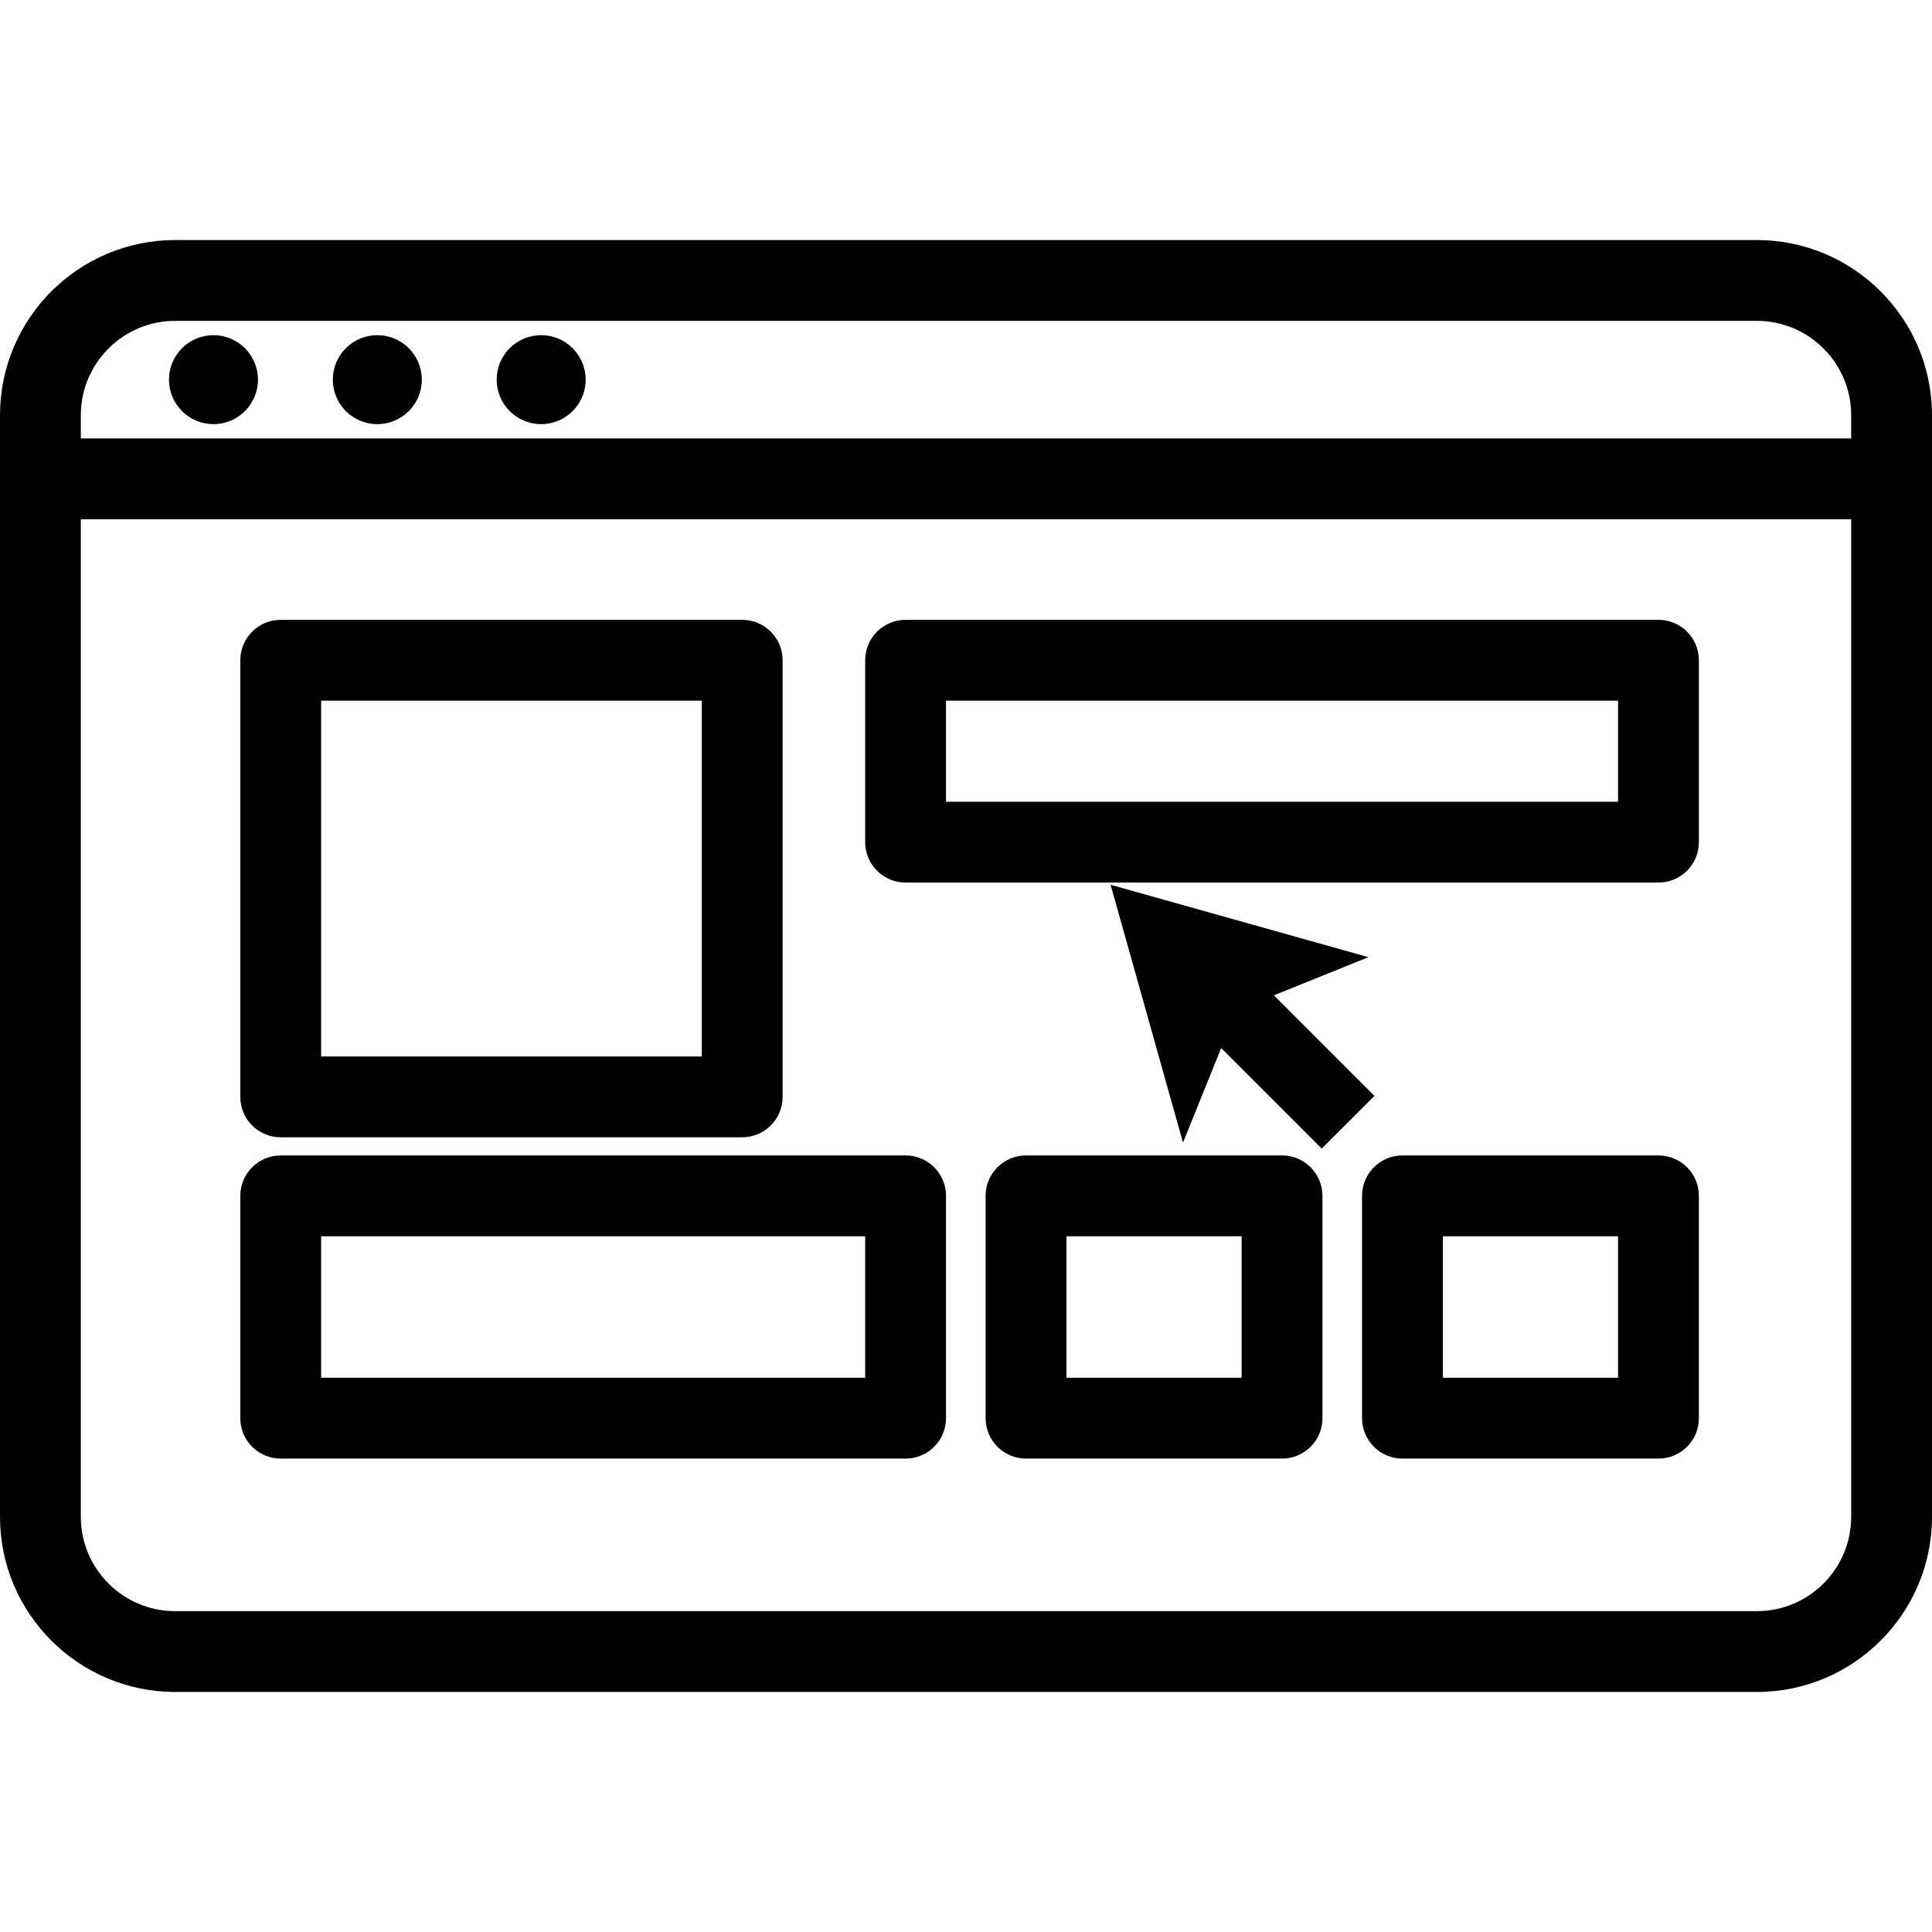
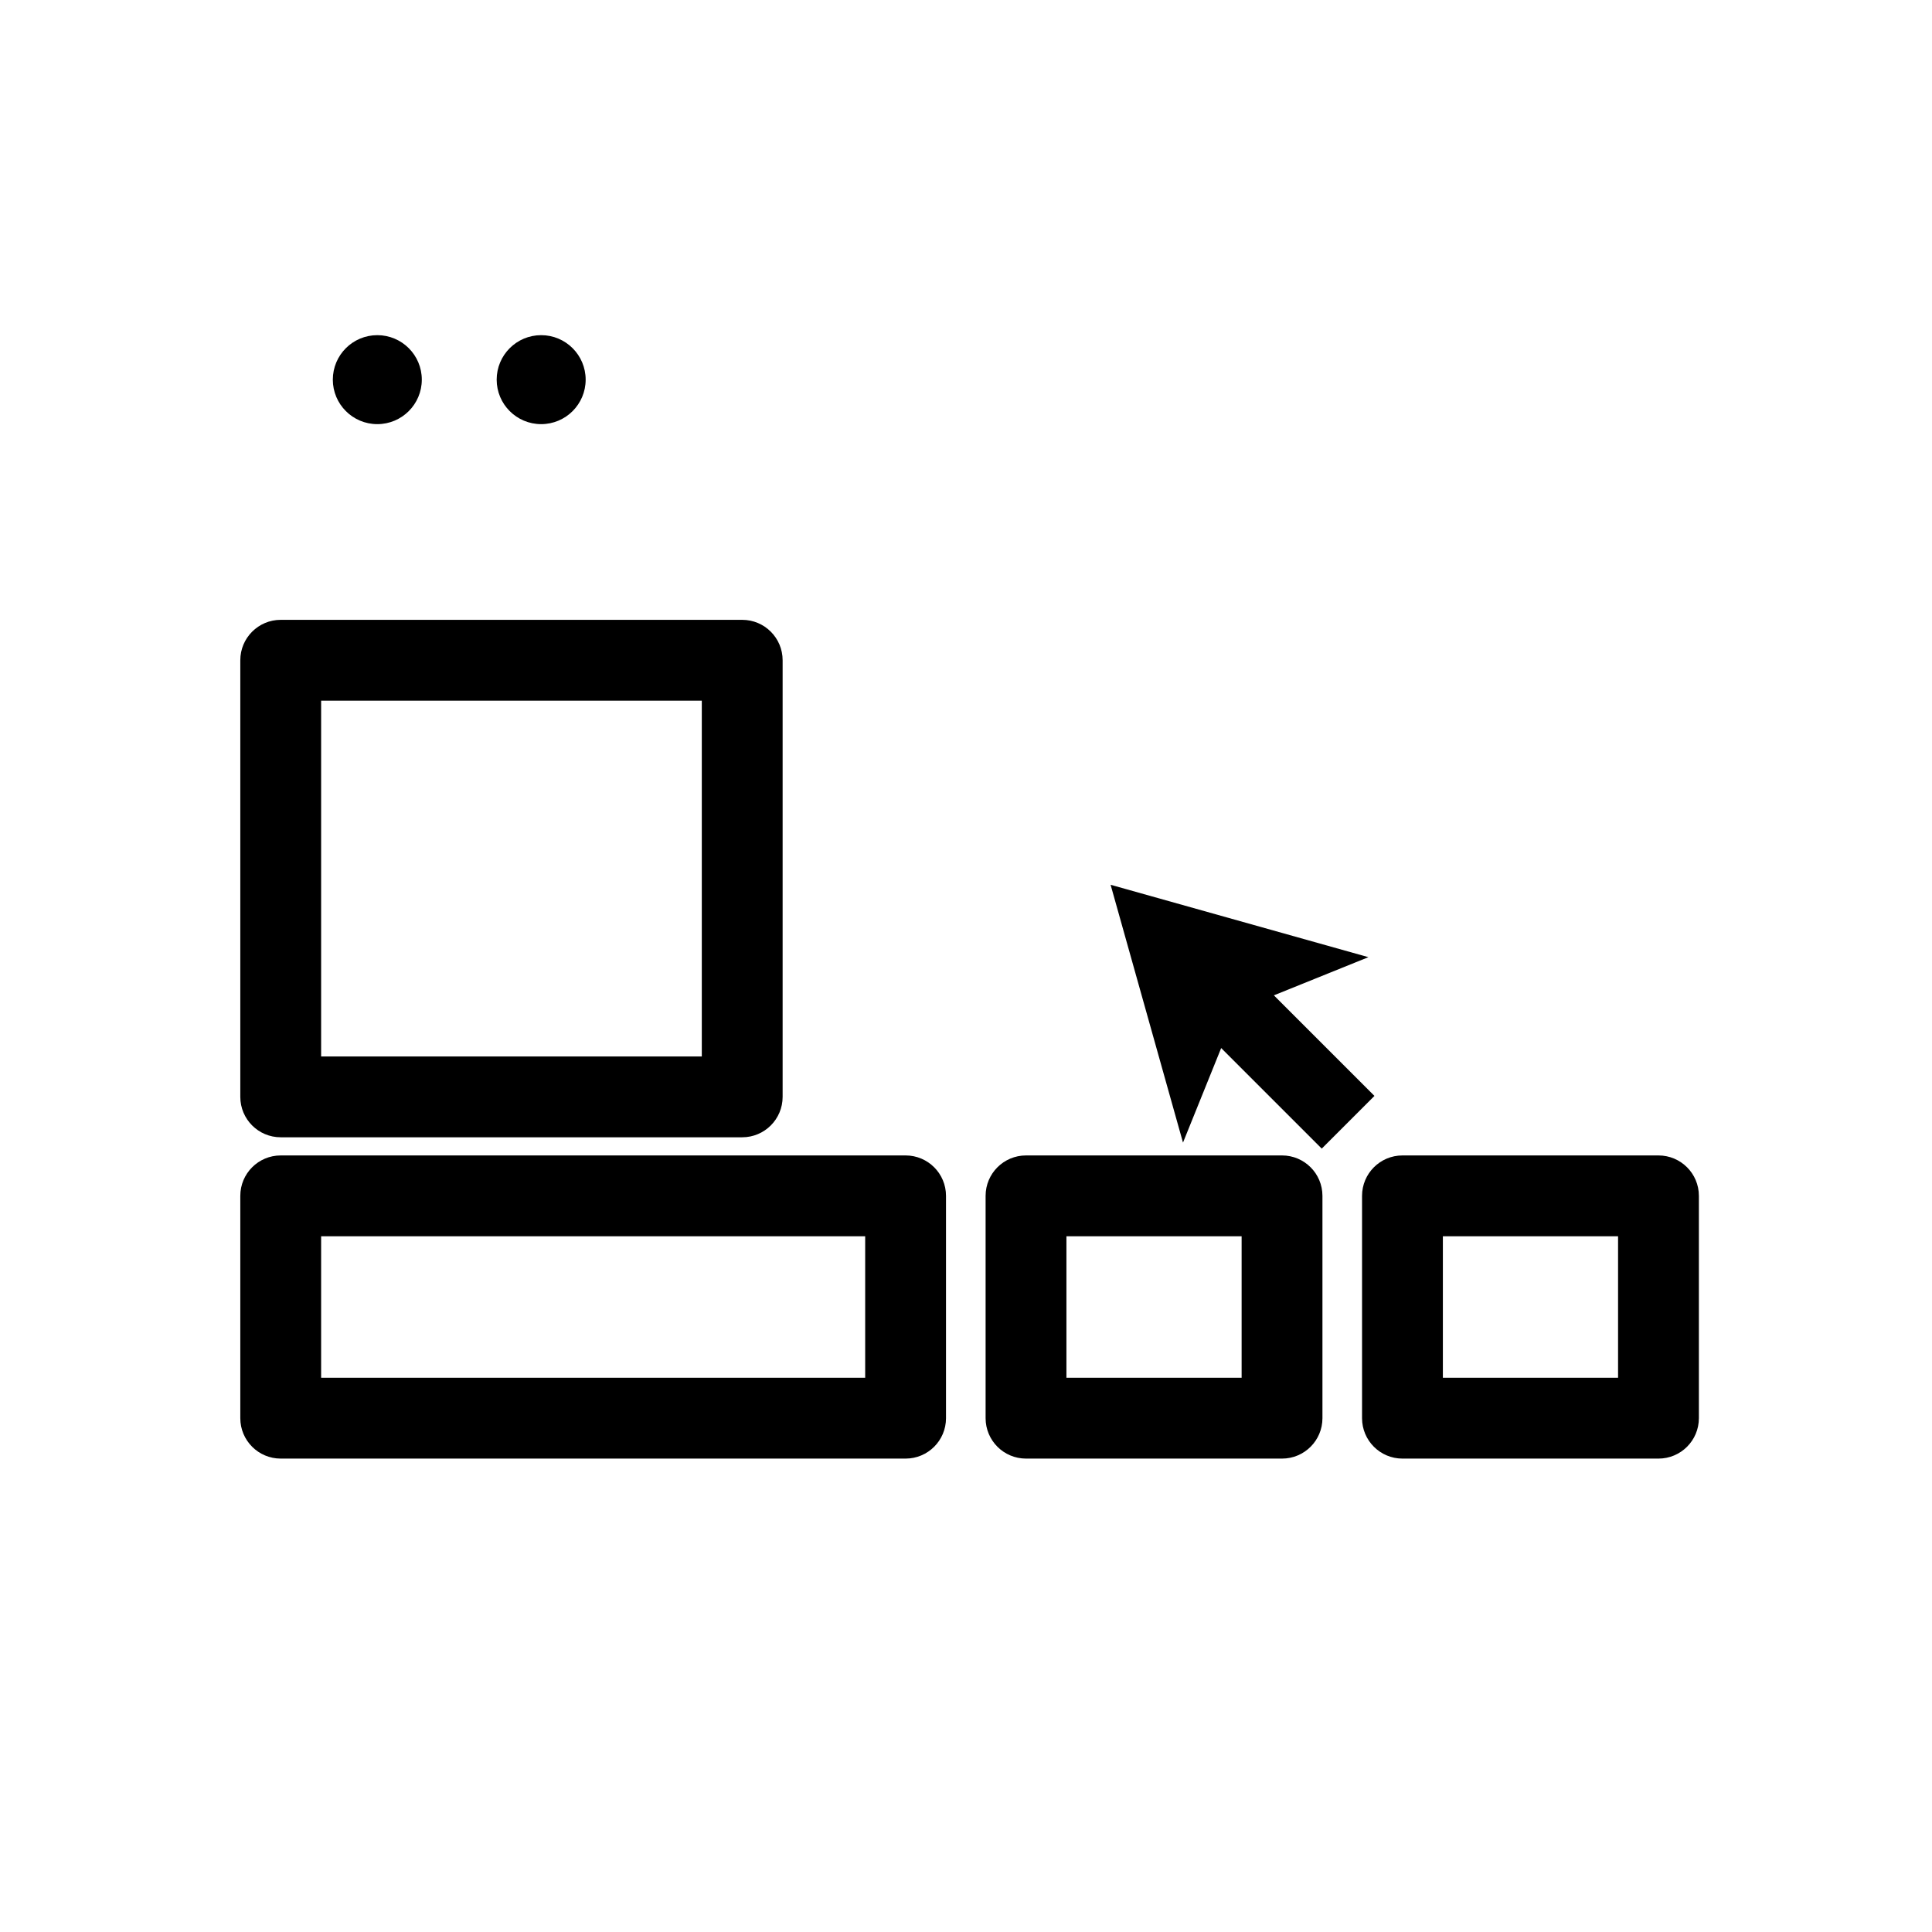
<svg xmlns="http://www.w3.org/2000/svg" fill="#000000" height="800px" width="800px" version="1.1" id="Layer_1" viewBox="0 0 358.567 358.567" xml:space="preserve">
  <g>
    <g>
      <g>
-         <path d="M326.067,44.551H32.5C14.58,44.551,0,59.13,0,77.051v204.465c0,17.921,14.58,32.5,32.5,32.5h293.567     c17.92,0,32.5-14.579,32.5-32.5V77.051C358.567,59.13,343.988,44.551,326.067,44.551z M343.567,281.516     c0,9.649-7.851,17.5-17.5,17.5H32.5c-9.649,0-17.5-7.851-17.5-17.5V96.371h328.567V281.516z M343.567,81.371H15v-4.32     c0-9.649,7.851-17.5,17.5-17.5h293.567c9.649,0,17.5,7.851,17.5,17.5V81.371z" />
        <polygon points="206.121,164.209 219.557,212.057 226.642,194.512 245.307,213.176 255.088,203.393 236.424,184.729      253.968,177.645    " />
        <circle cx="70.027" cy="70.461" r="8.257" />
        <path d="M52.099,270.705h115.973c4.142,0,7.5-3.357,7.5-7.5v-41.263c0-4.143-3.358-7.5-7.5-7.5H52.099     c-4.142,0-7.5,3.357-7.5,7.5v41.263C44.599,267.348,47.957,270.705,52.099,270.705z M59.599,229.442h100.973v26.263H59.599     V229.442z" />
        <path d="M307.802,214.442h-47.514c-4.142,0-7.5,3.357-7.5,7.5v41.263c0,4.143,3.358,7.5,7.5,7.5h47.514     c4.142,0,7.5-3.357,7.5-7.5v-41.263C315.302,217.8,311.944,214.442,307.802,214.442z M300.302,255.705h-32.514v-26.263h32.514     V255.705z" />
        <path d="M237.937,214.442h-47.515c-4.142,0-7.5,3.357-7.5,7.5v41.263c0,4.143,3.358,7.5,7.5,7.5h47.515     c4.142,0,7.5-3.357,7.5-7.5v-41.263C245.437,217.8,242.079,214.442,237.937,214.442z M230.437,255.705h-32.515v-26.263h32.515     V255.705z" />
        <circle cx="100.437" cy="70.461" r="8.257" />
-         <circle cx="39.617" cy="70.461" r="8.257" />
        <path d="M52.099,211.072h85.651c4.142,0,7.5-3.357,7.5-7.5v-81.034c0-4.143-3.358-7.5-7.5-7.5H52.099c-4.142,0-7.5,3.357-7.5,7.5     v81.034C44.599,207.715,47.957,211.072,52.099,211.072z M59.599,130.038h70.651v66.034H59.599V130.038z" />
-         <path d="M168.072,163.797h139.73c4.142,0,7.5-3.357,7.5-7.5v-33.759c0-4.143-3.358-7.5-7.5-7.5h-139.73     c-4.142,0-7.5,3.357-7.5,7.5v33.759C160.572,160.439,163.93,163.797,168.072,163.797z M175.572,130.038h124.73v18.759h-124.73     V130.038z" />
      </g>
    </g>
  </g>
</svg>